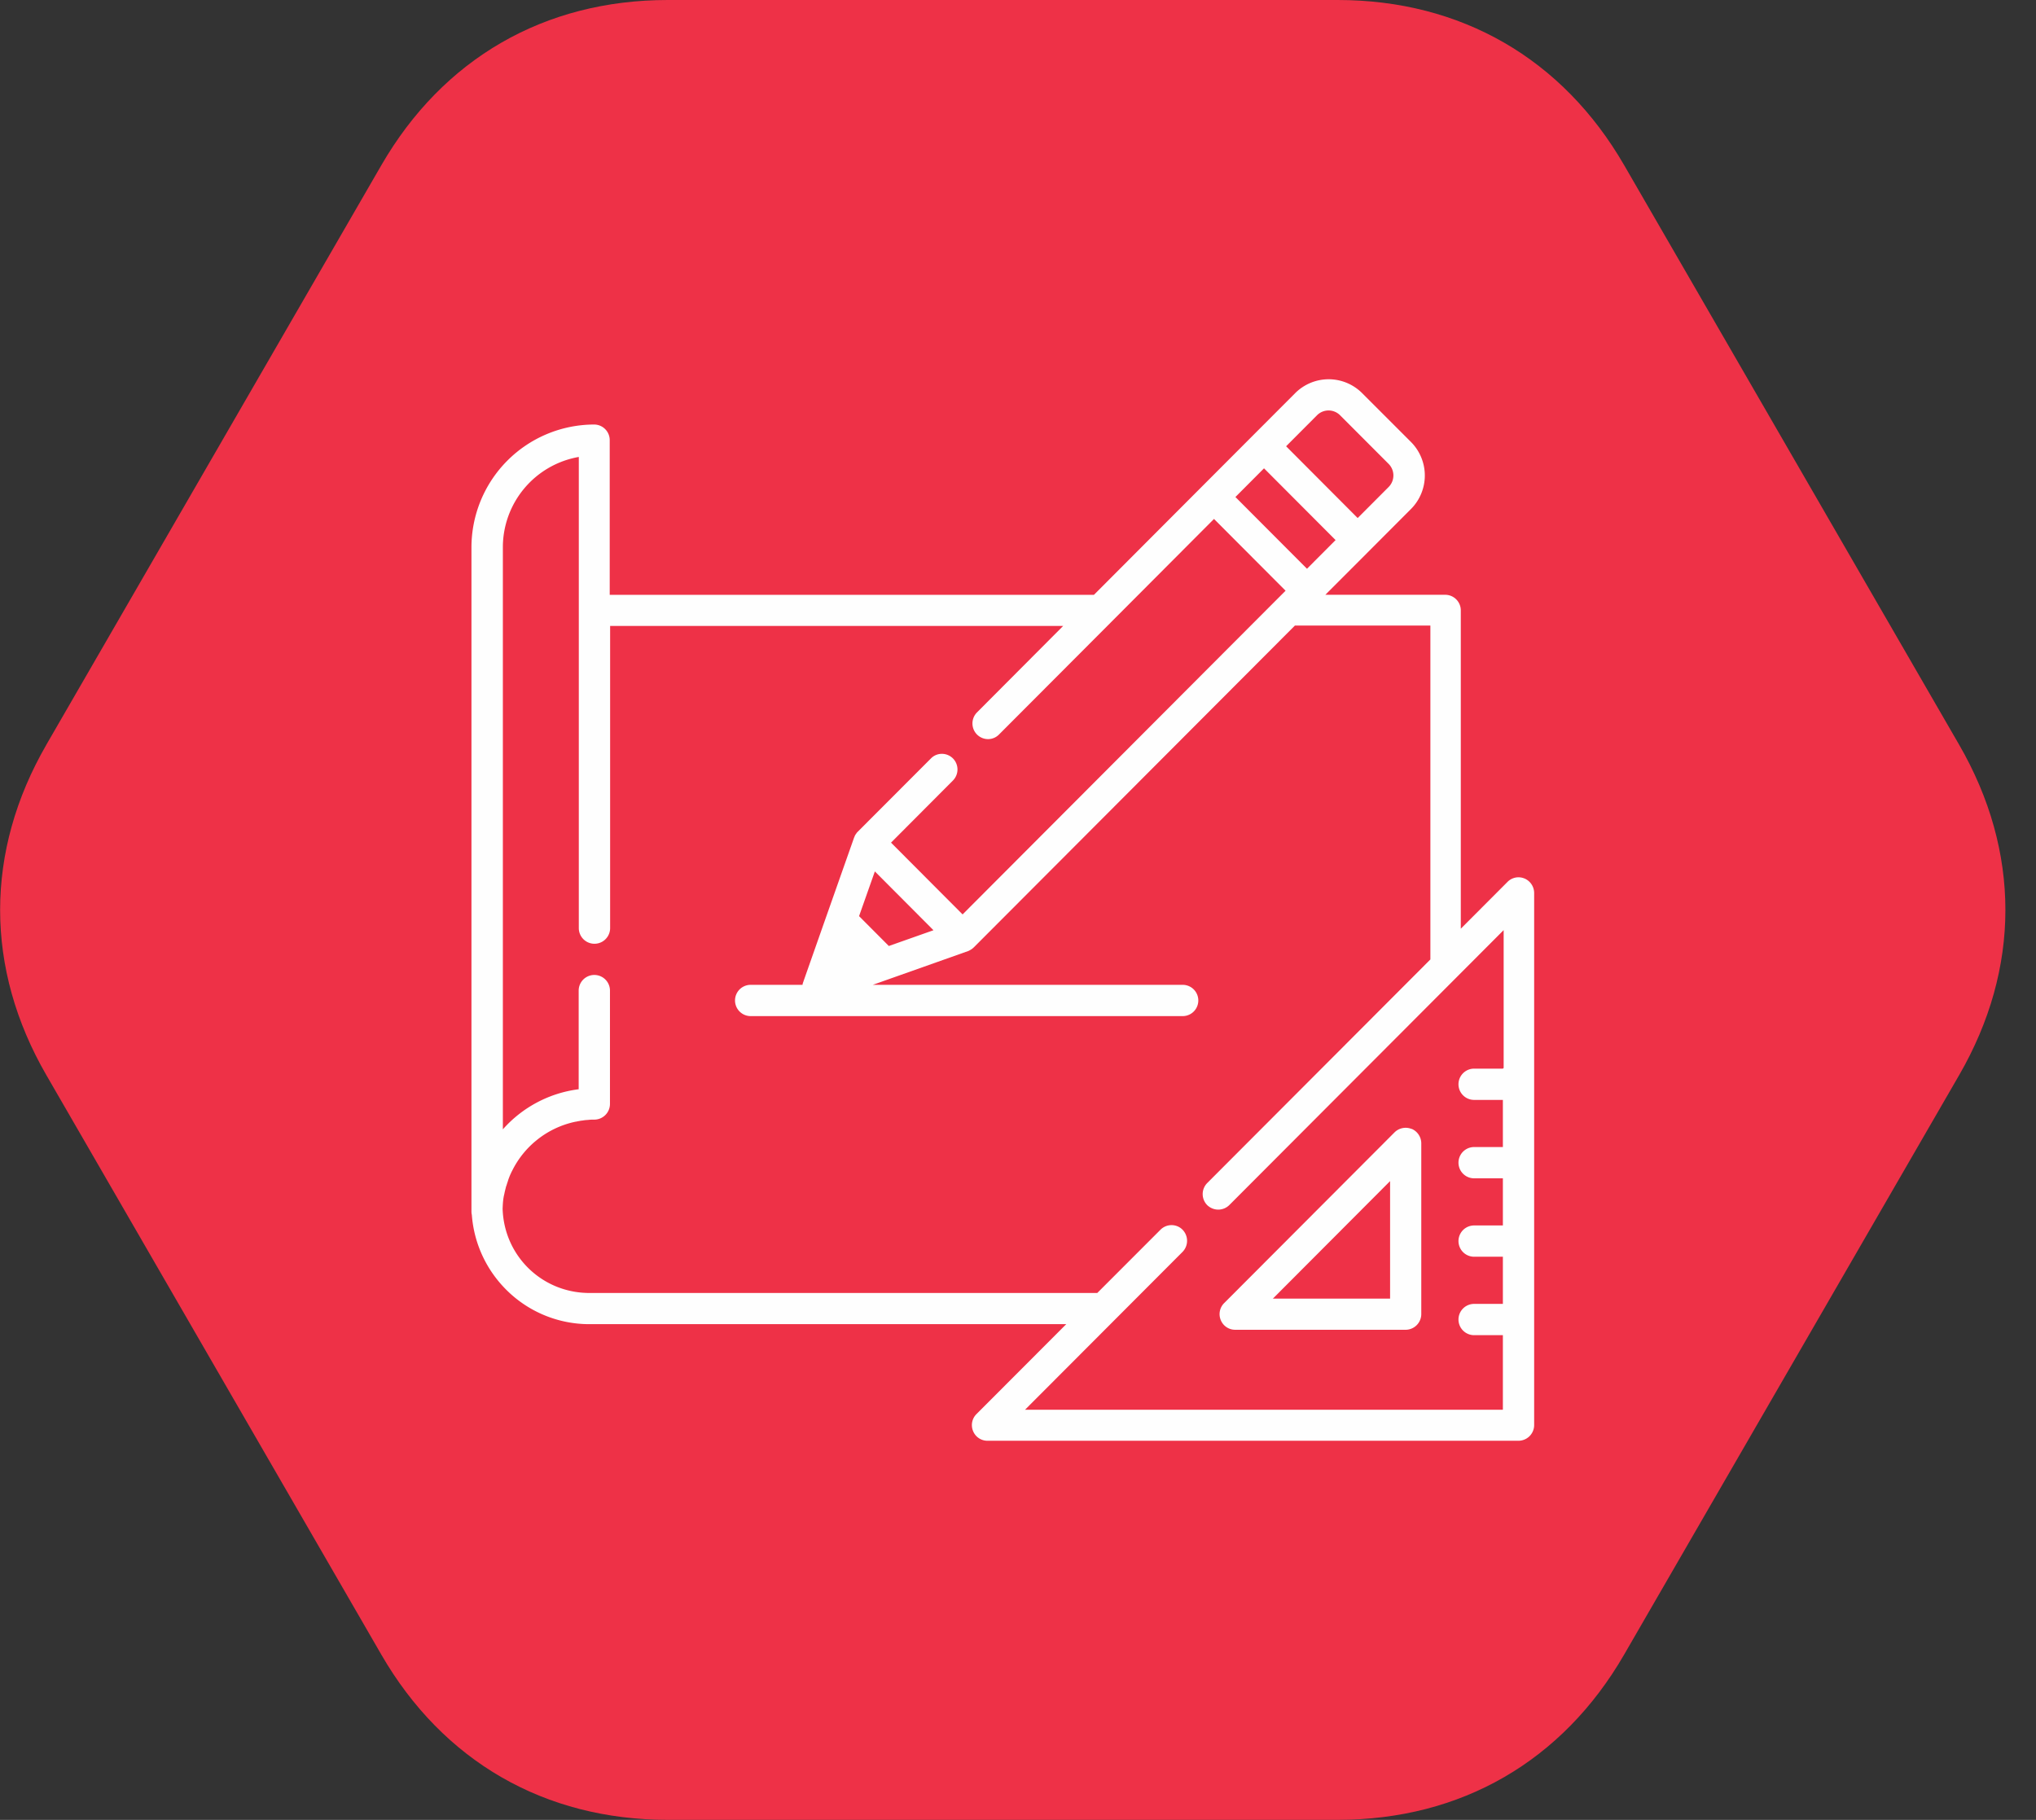
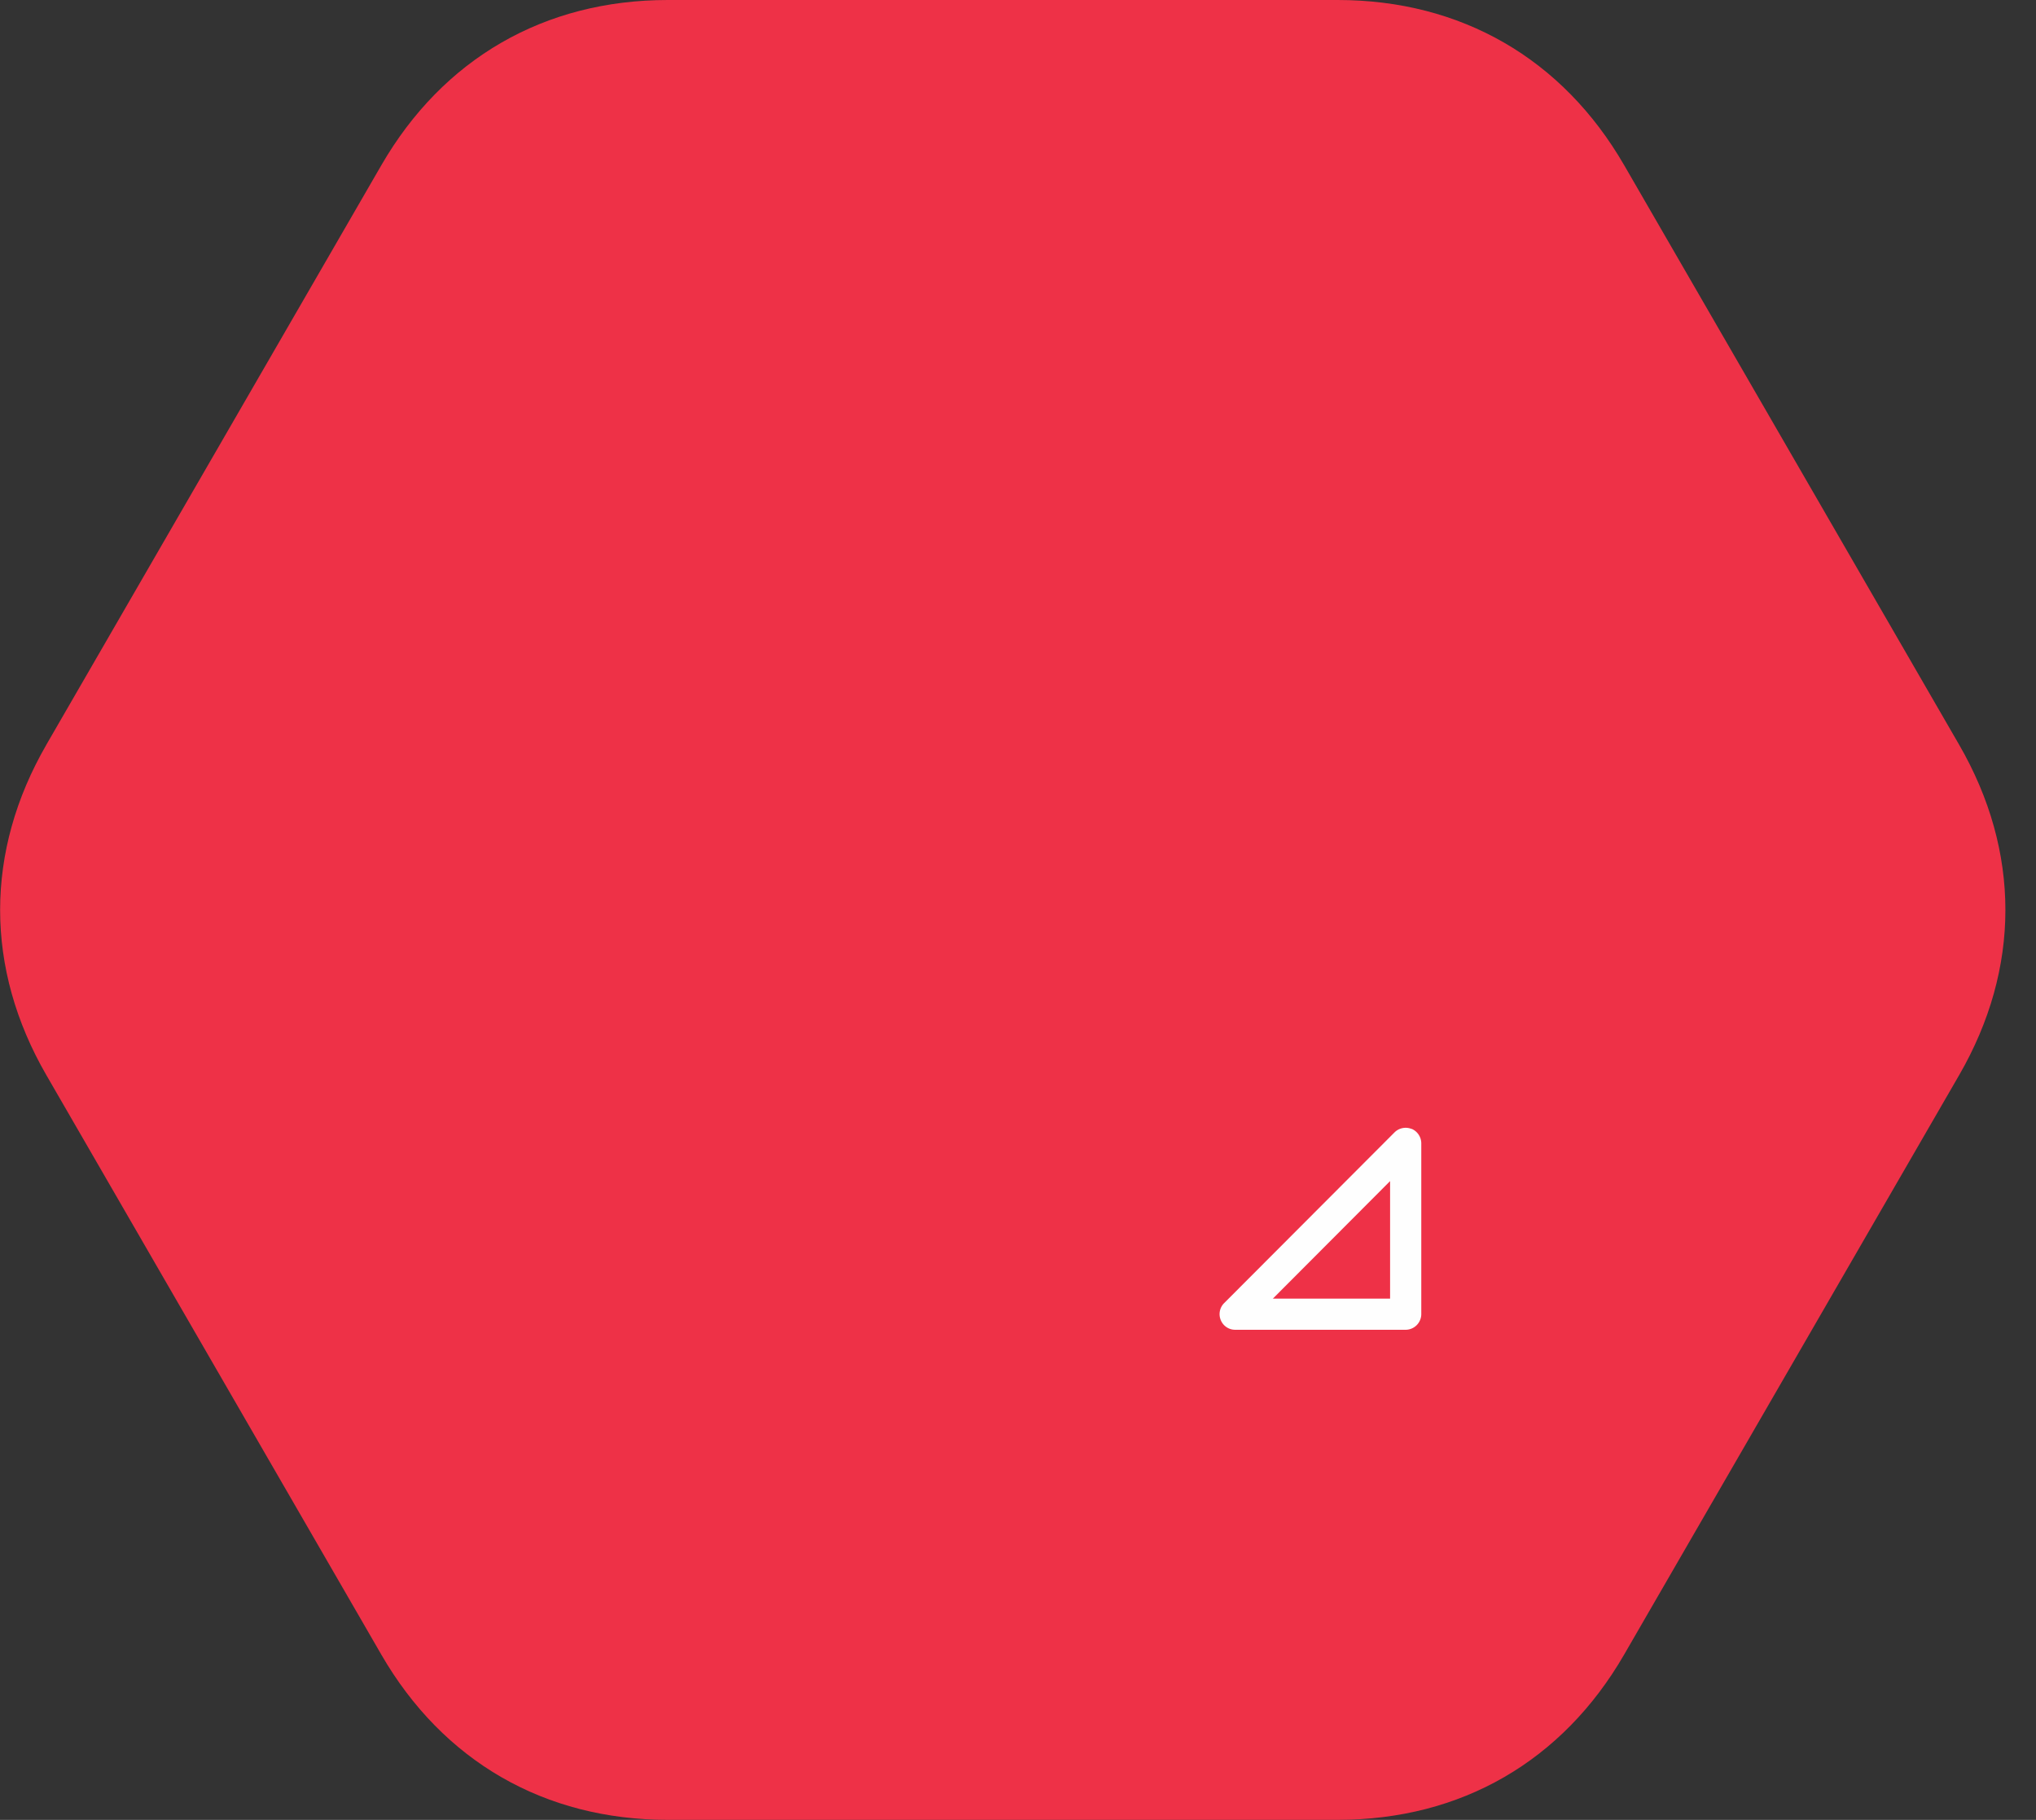
<svg xmlns="http://www.w3.org/2000/svg" width="66" height="59" fill="none">
  <rect width="100%" height="100%" fill="#333333" stroke="none" />
  <path fill-rule="evenodd" clip-rule="evenodd" d="M1.503 24.143L12.36 5.36c2-3.461 5.289-5.36 9.289-5.36h21.713c3.996 0 7.29 1.898 9.29 5.359l10.856 18.784c2 3.46 2 7.253 0 10.714L52.65 53.64c-2 3.46-5.289 5.359-9.289 5.359H21.65c-3.996 0-7.29-1.898-9.29-5.359L1.504 34.857c-2-3.46-2-7.253 0-10.714z" fill="#EE3147" />
  <path d="M45.761 36.601a.513.513 0 00-.553.108l-5.526 5.538a.504.504 0 00-.108.552.502.502 0 00.466.312h5.526a.51.51 0 00.507-.507v-5.538a.513.513 0 00-.312-.469v.004zm-4.499 5.5l3.8-3.81v3.81h-3.8z" fill="#FEFEFE" />
-   <path d="M49.416 28.48a.5.5 0 00-.549.112l-1.513 1.517v-10.32a.506.506 0 00-.508-.506h-3.883l1.41-1.412 1.36-1.363a1.54 1.54 0 000-2.185L44.16 12.75a1.533 1.533 0 00-2.179 0l-3.001 3.007-3.518 3.527H19.765V14.27a.506.506 0 00-.507-.507 3.985 3.985 0 00-3.975 3.988v21.526c0 .038.004.075.012.108.07.931.474 1.8 1.144 2.456a3.804 3.804 0 002.673 1.088h15.452l-2.911 2.916a.504.504 0 00-.108.553.501.501 0 00.466.311h17.214a.51.51 0 00.507-.507V28.95a.513.513 0 00-.312-.469h-.004zm-6.723-15.017a.527.527 0 01.748 0l1.572 1.575a.531.531 0 010 .752l-1.002 1.005-2.32-2.327 1.002-1.005zm-1.718 1.72l2.32 2.326-.927.93-2.32-2.326.927-.93zm7.743 19.462h-.932a.506.506 0 100 1.014h.932v1.528h-.932a.506.506 0 100 1.014h.932v1.528h-.932a.506.506 0 100 1.014h.932v1.529h-.932a.506.506 0 100 1.014h.932v2.417h-15.49l5.107-5.118a.514.514 0 00-.07-.777.506.506 0 00-.645.058l-2.05 2.052H19.108c-1.534 0-2.77-1.2-2.815-2.733.004-.096.008-.191.02-.287.005-.045.013-.09.022-.133 0-.004 0-.008.004-.016l.025-.116.008-.034.025-.1c.004-.016.008-.037.017-.053l.025-.08.025-.074c.004-.017.012-.033.016-.054l.038-.1c.004-.008.008-.016.012-.029.017-.041.038-.079.054-.12 0 0 0-.004.004-.004a2.972 2.972 0 012.071-1.62h.008a3.03 3.03 0 01.13-.025c.008 0 .012-.005.02-.005.038-.004.075-.008.116-.016.013 0 .021-.004.034-.004.037-.005.075-.005.112-.009.012 0 .025-.004.037-.004.05-.004.1-.004.15-.004a.51.51 0 00.507-.507v-3.676a.506.506 0 10-1.014 0v3.198a3.948 3.948 0 00-2.458 1.3v-18.87a2.974 2.974 0 012.462-2.929v15.275a.506.506 0 101.015 0v-9.796h14.686l-2.794 2.804a.509.509 0 000 .715c.2.2.52.2.715 0l3.659-3.668 3.31-3.32 2.32 2.327-.274.274-10.196 10.22-2.32-2.327 2.008-2.015a.509.509 0 000-.714c-.2-.2-.52-.2-.715 0L27.81 26.96c-.012.012-.025.025-.038.041-.004.004-.008.009-.008.013-.008.008-.012.02-.02.029-.005.004-.009.012-.013.016l-.017.03-.008.02-.012.03c0 .003-.005.008-.005.008l-.985 2.795-.67 1.907a.427.427 0 00-.02.079h-1.68a.506.506 0 100 1.014h14.004a.506.506 0 100-1.014H28.293l3.086-1.093c.004 0 .004 0 .008-.004.012-.004.025-.008.037-.016.005-.005.009-.005.013-.009a.173.173 0 00.037-.02c.004 0 .009-.005.013-.009l.037-.025c.004-.004.008-.004.008-.008.013-.012.03-.025.042-.037L41.977 20.28h4.391v10.825l-7.235 7.25a.509.509 0 000 .714c.013.012.025.025.038.033a.51.51 0 00.678-.033l8.894-8.915v4.47l-.025.02zM30.26 30.158l-1.447.511-.965-.968.512-1.45 1.9 1.907z" fill="#FEFEFE" />
</svg>